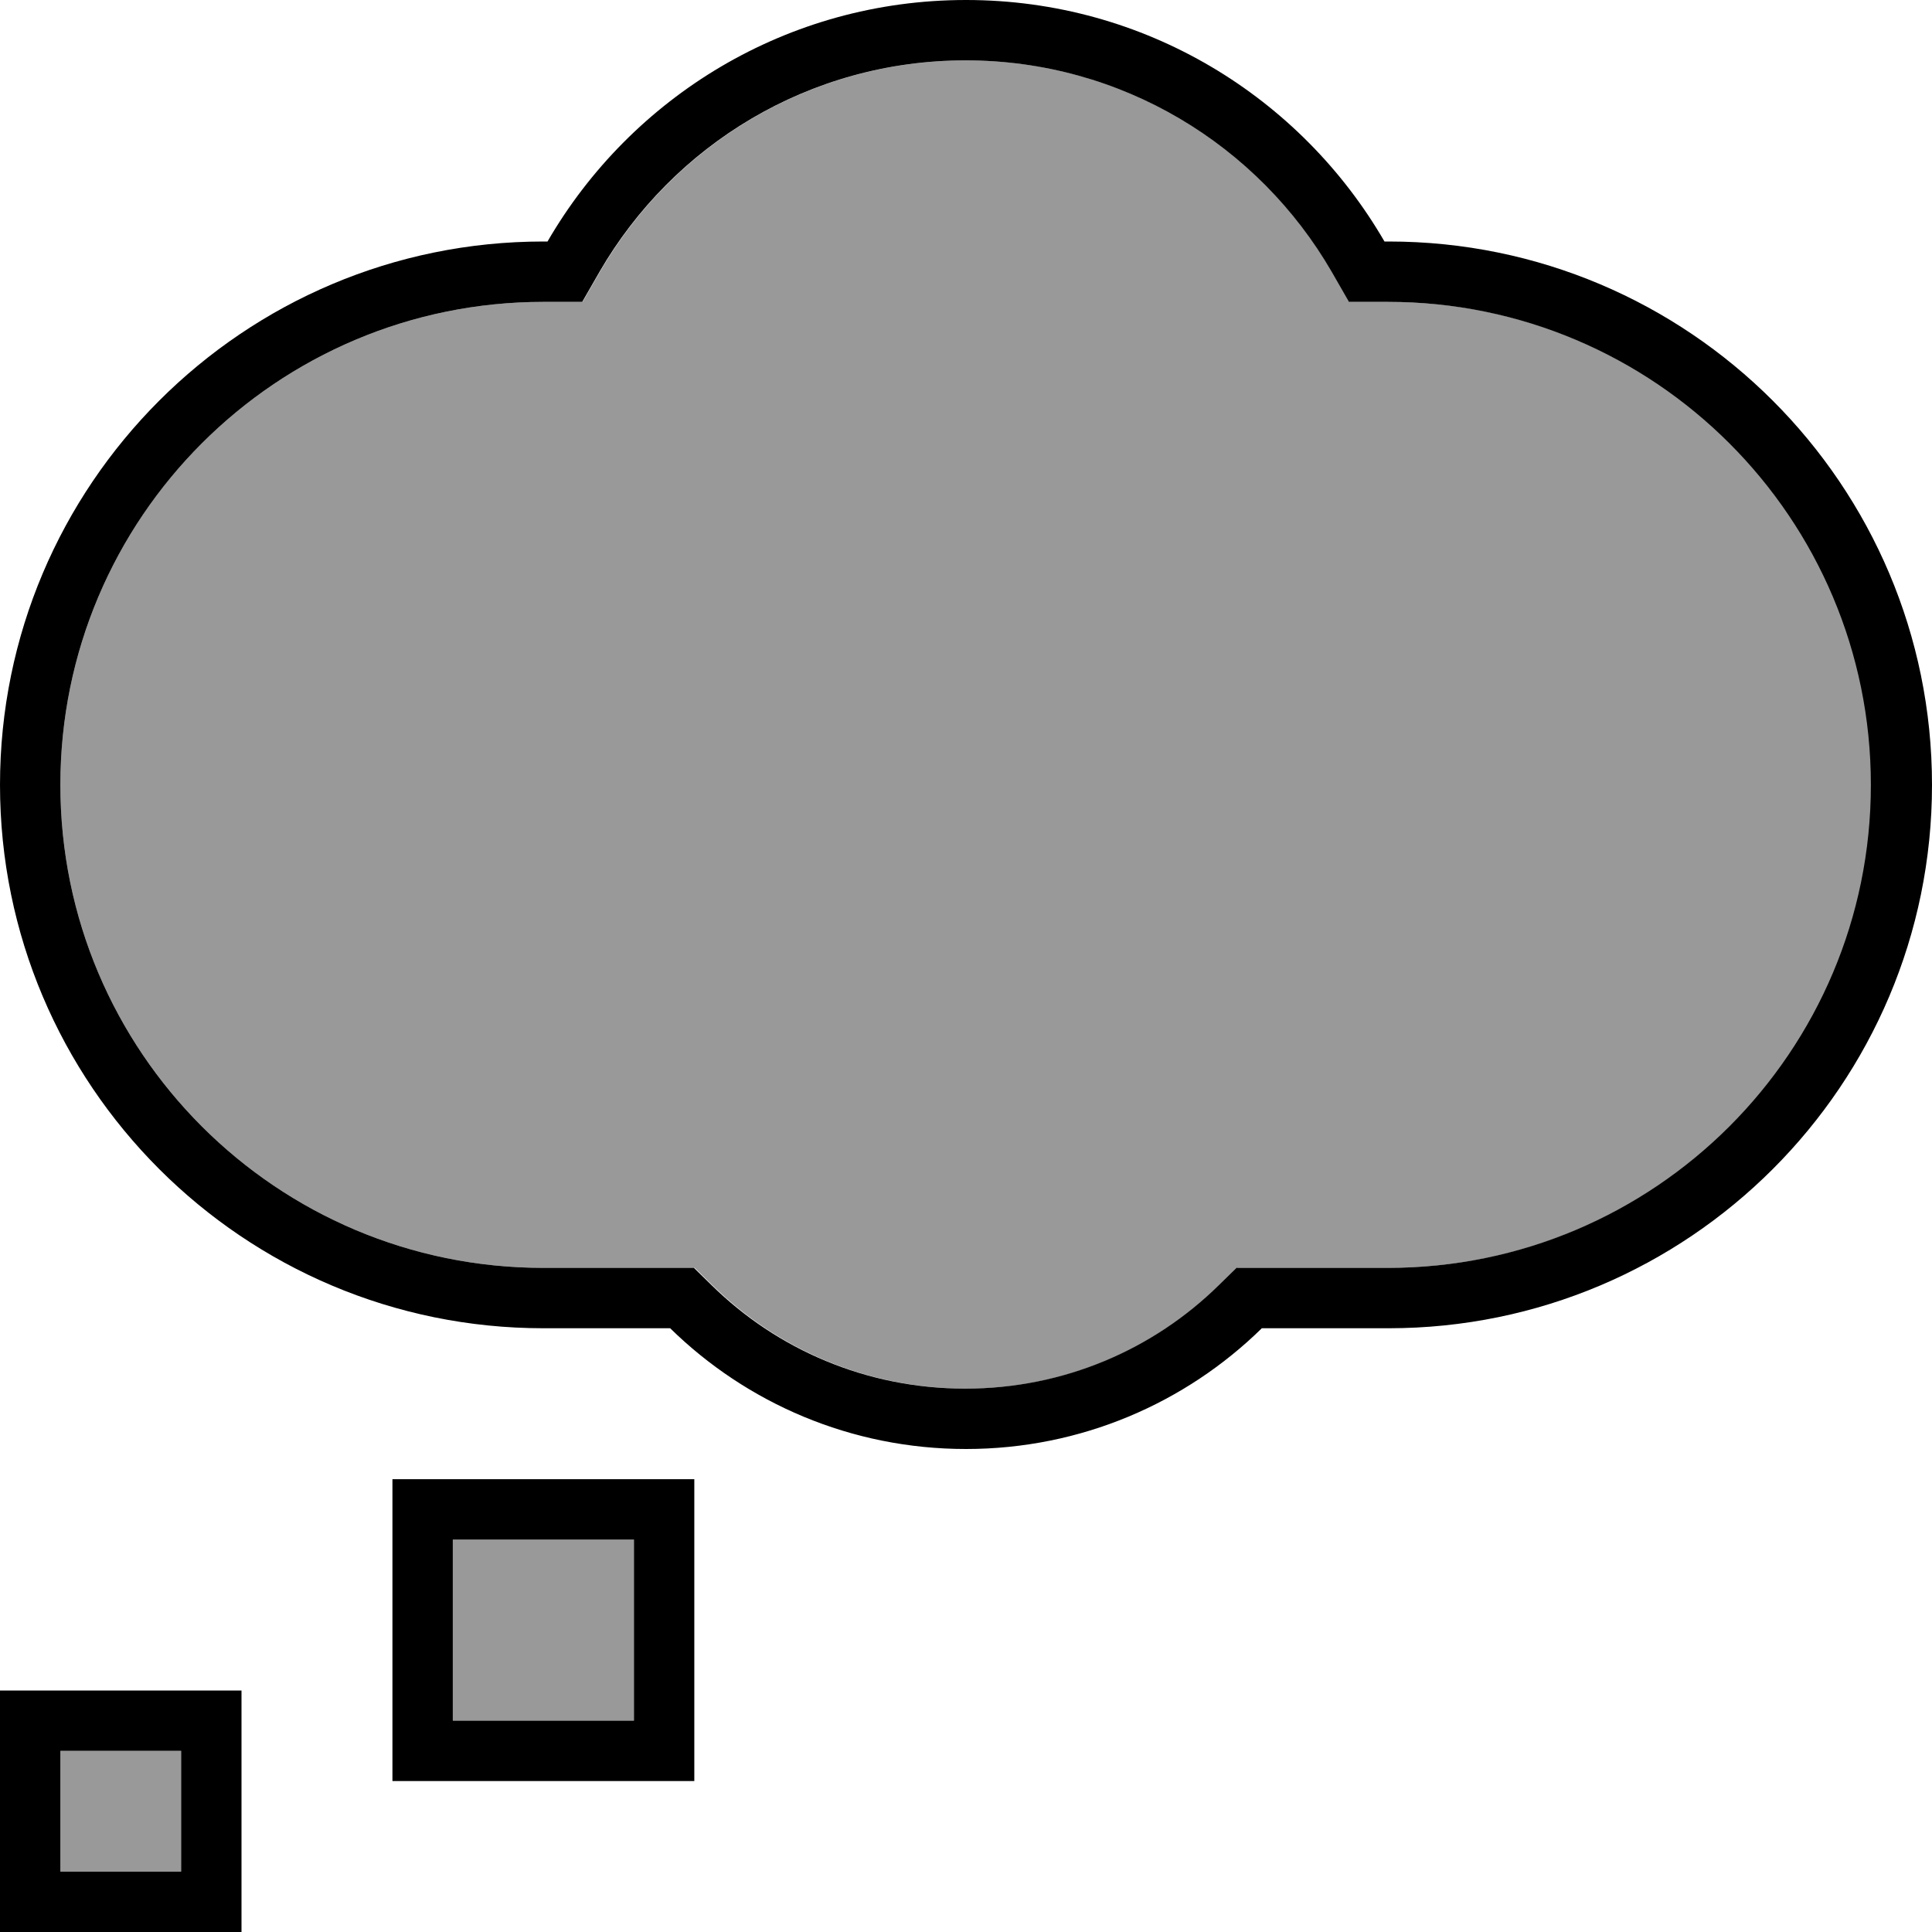
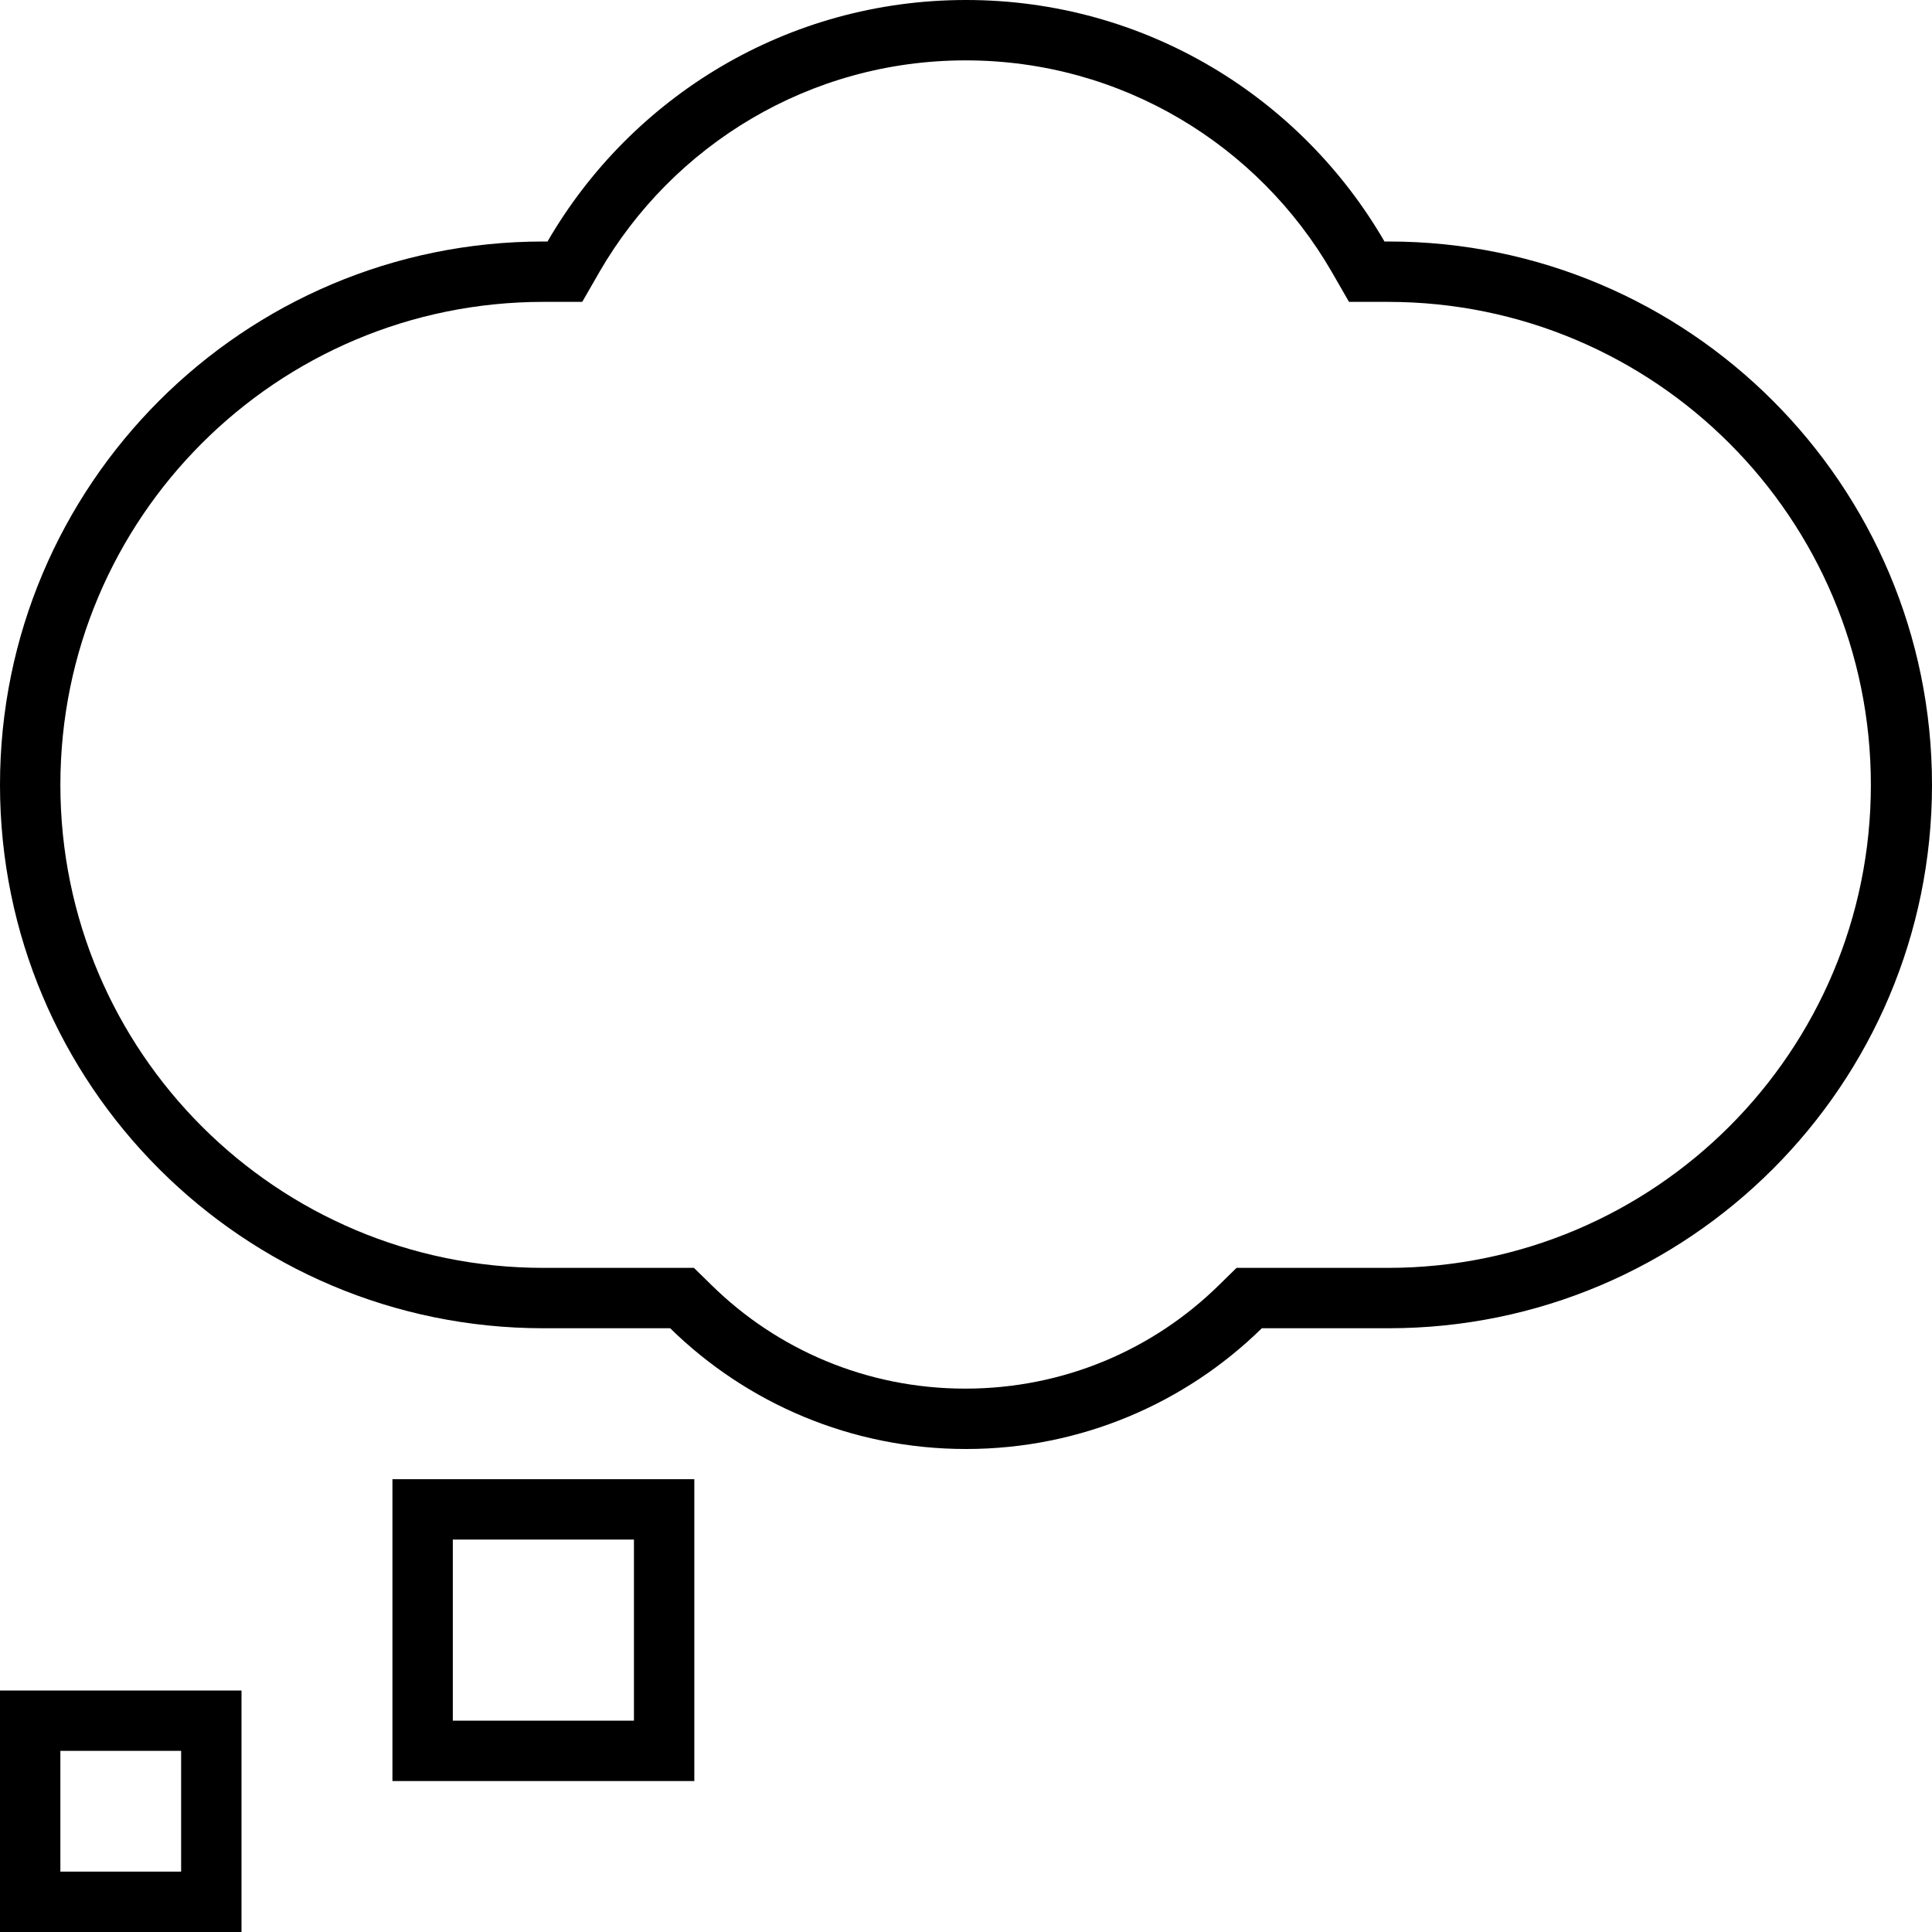
<svg xmlns="http://www.w3.org/2000/svg" viewBox="0 0 512 512">
  <defs>
    <style>.fa-secondary{opacity:.4}</style>
  </defs>
-   <path class="fa-secondary" d="M16 208c0 70.7 57.3 128 128 128l33.6 0 6.5 0 4.7 4.6c17.3 17 41 27.4 67.2 27.4s49.9-10.4 67.2-27.4l4.7-4.6 6.5 0 33.6 0c70.7 0 128-57.3 128-128s-57.3-128-128-128l-1.1 0-9.2 0L353 72c-19.4-33.5-55.6-56-97-56s-77.6 22.5-97 56l-4.6 8-9.2 0L144 80C73.3 80 16 137.3 16 208zm0 256l0 32 32 0 0-32-32 0zm104-56l0 48 48 0 0-48-48 0z" />
  <path class="fa-primary" d="M145.1 80l9.2 0 4.6-8c19.4-33.5 55.6-56 97-56s77.6 22.5 97 56l4.6 8 9.2 0 1.1 0c70.7 0 128 57.3 128 128s-57.3 128-128 128l-33.6 0-6.5 0-4.7 4.6c-17.3 17-41 27.4-67.2 27.4s-49.9-10.4-67.2-27.4l-4.7-4.6-6.5 0L144 336C73.3 336 16 278.7 16 208S73.3 80 144 80l1.1 0zM256 0c-47.4 0-88.7 25.7-110.9 64L144 64C64.5 64 0 128.5 0 208s64.5 144 144 144l33.6 0c20.2 19.8 47.9 32 78.4 32s58.2-12.2 78.4-32l33.6 0c79.5 0 144-64.5 144-144s-64.5-144-144-144l-1.1 0C344.7 25.7 303.4 0 256 0zM168 456l-48 0 0-48 48 0 0 48zm-48-64l-16 0 0 16 0 48 0 16 16 0 48 0 16 0 0-16 0-48 0-16-16 0-48 0zM48 464l0 32-32 0 0-32 32 0zM16 448L0 448l0 16 0 32 0 16 16 0 32 0 16 0 0-16 0-32 0-16-16 0-32 0z" />
</svg>